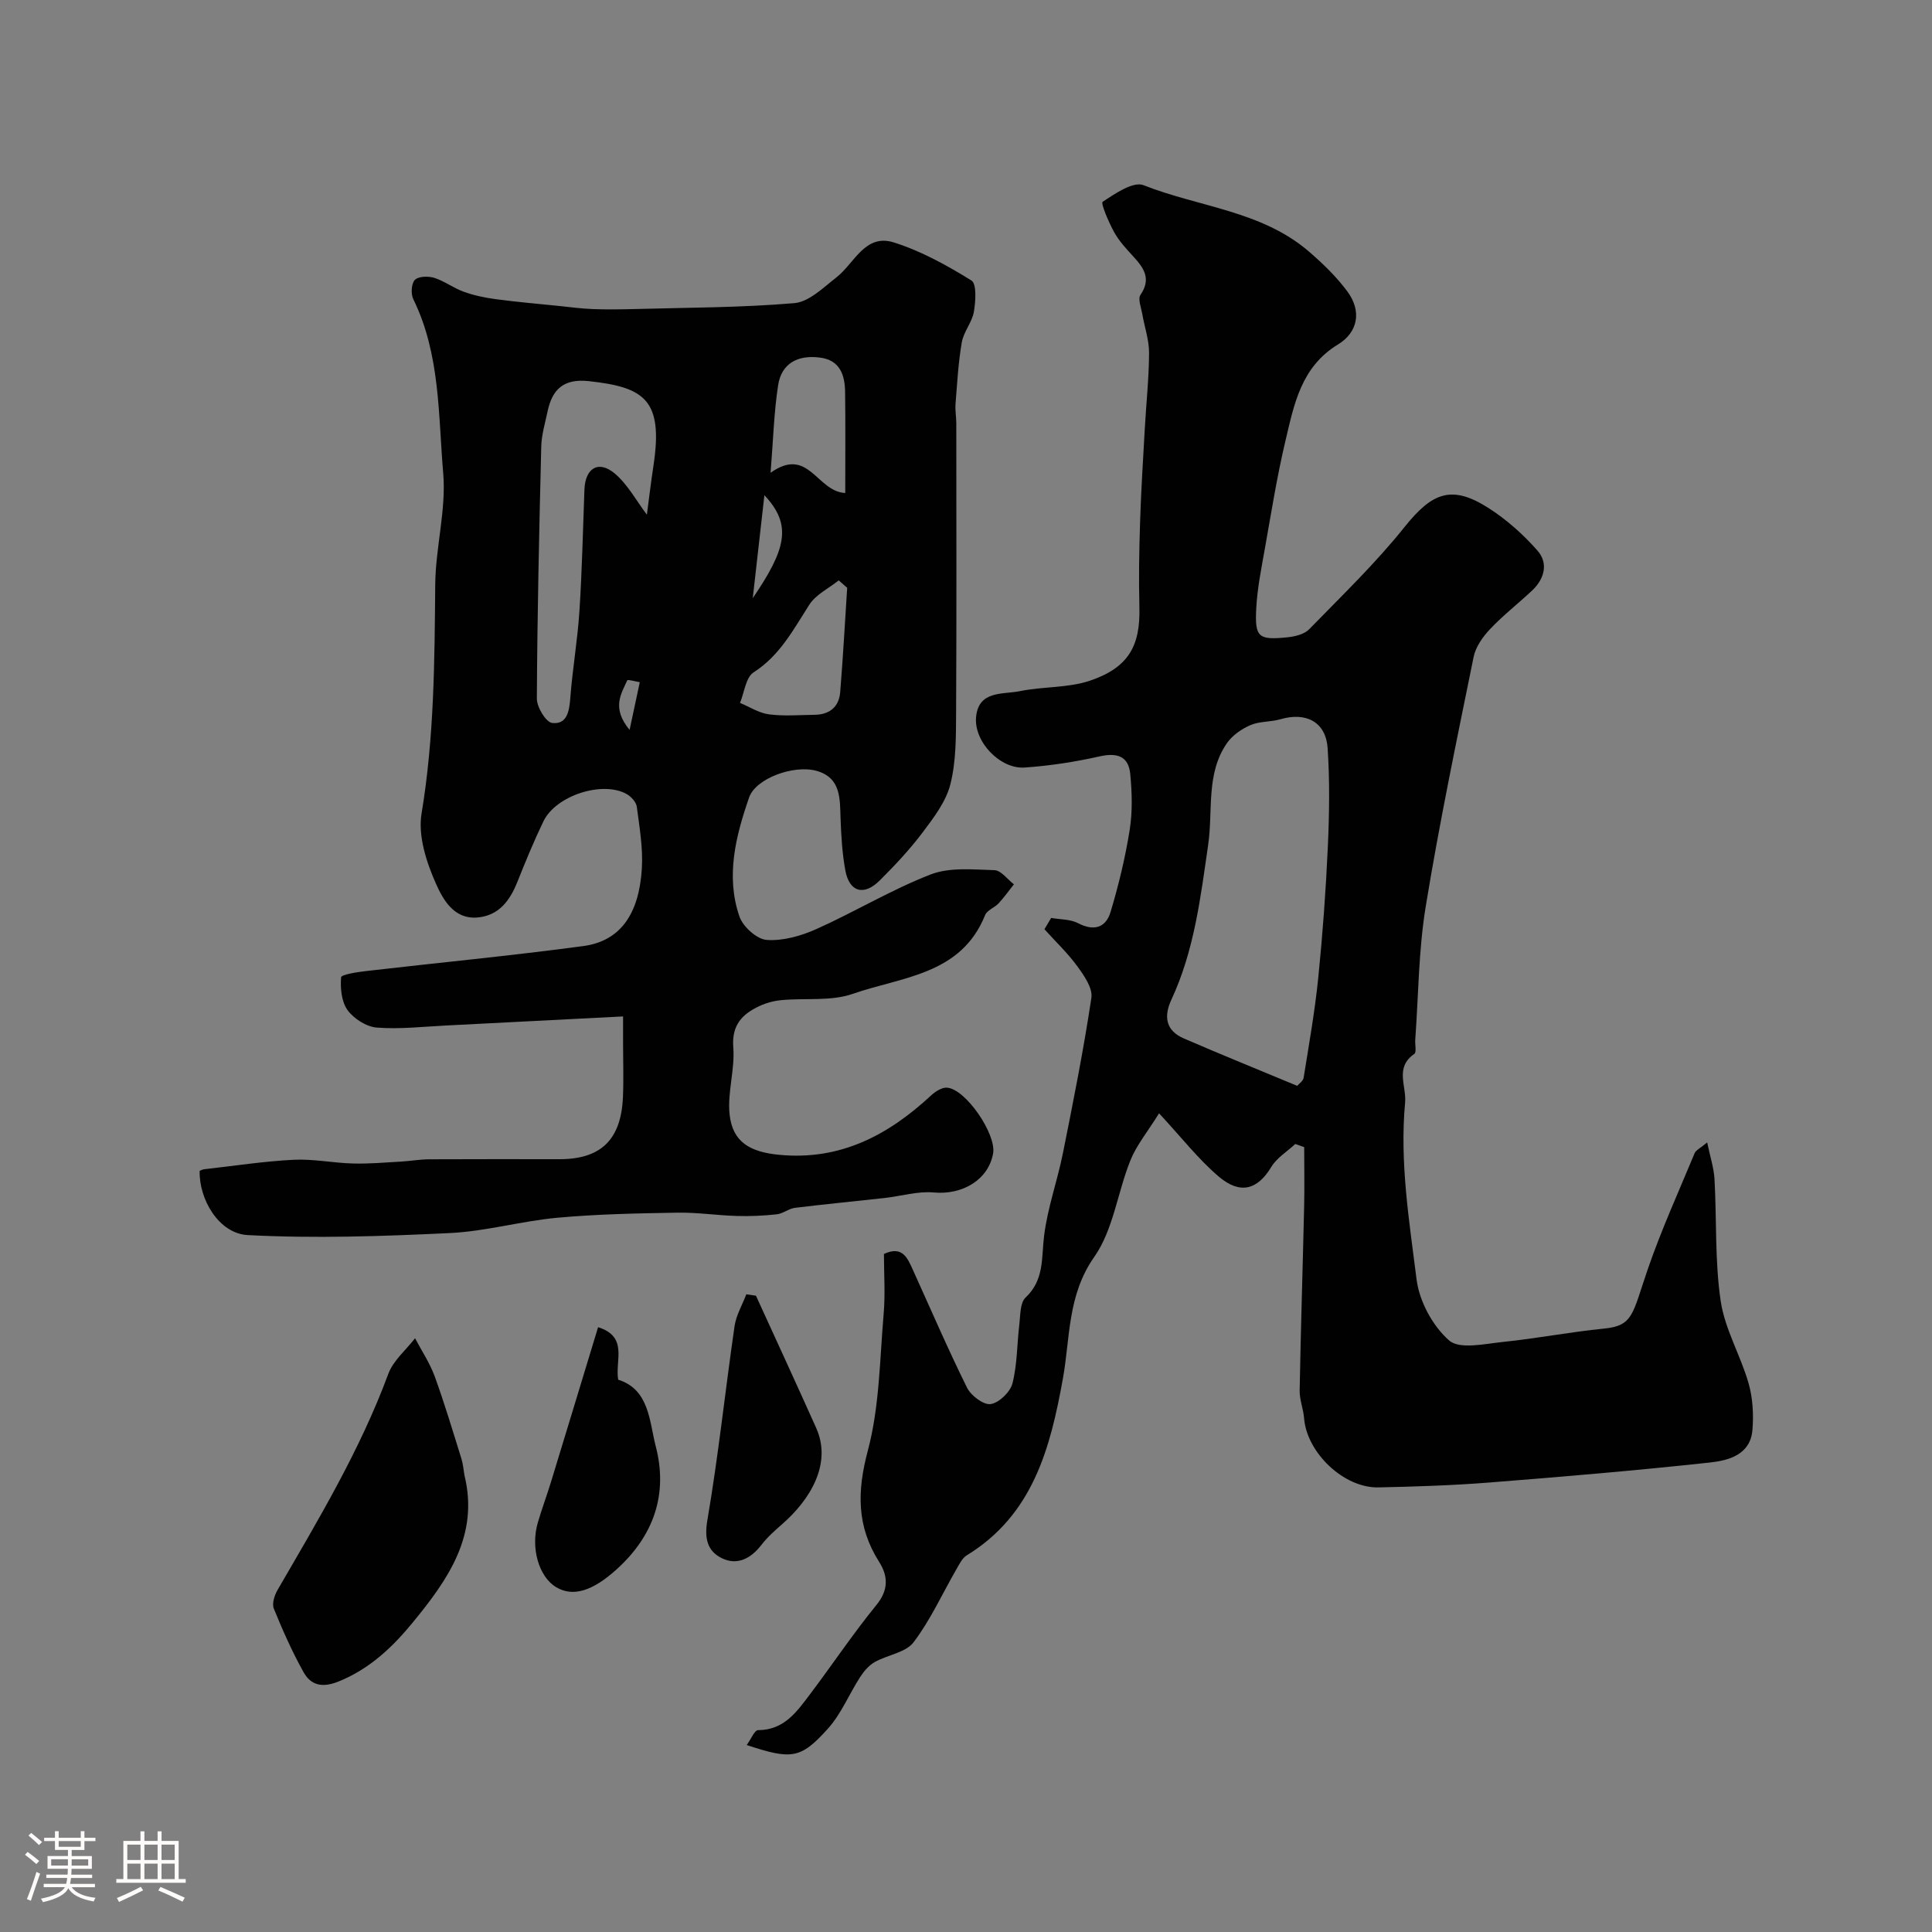
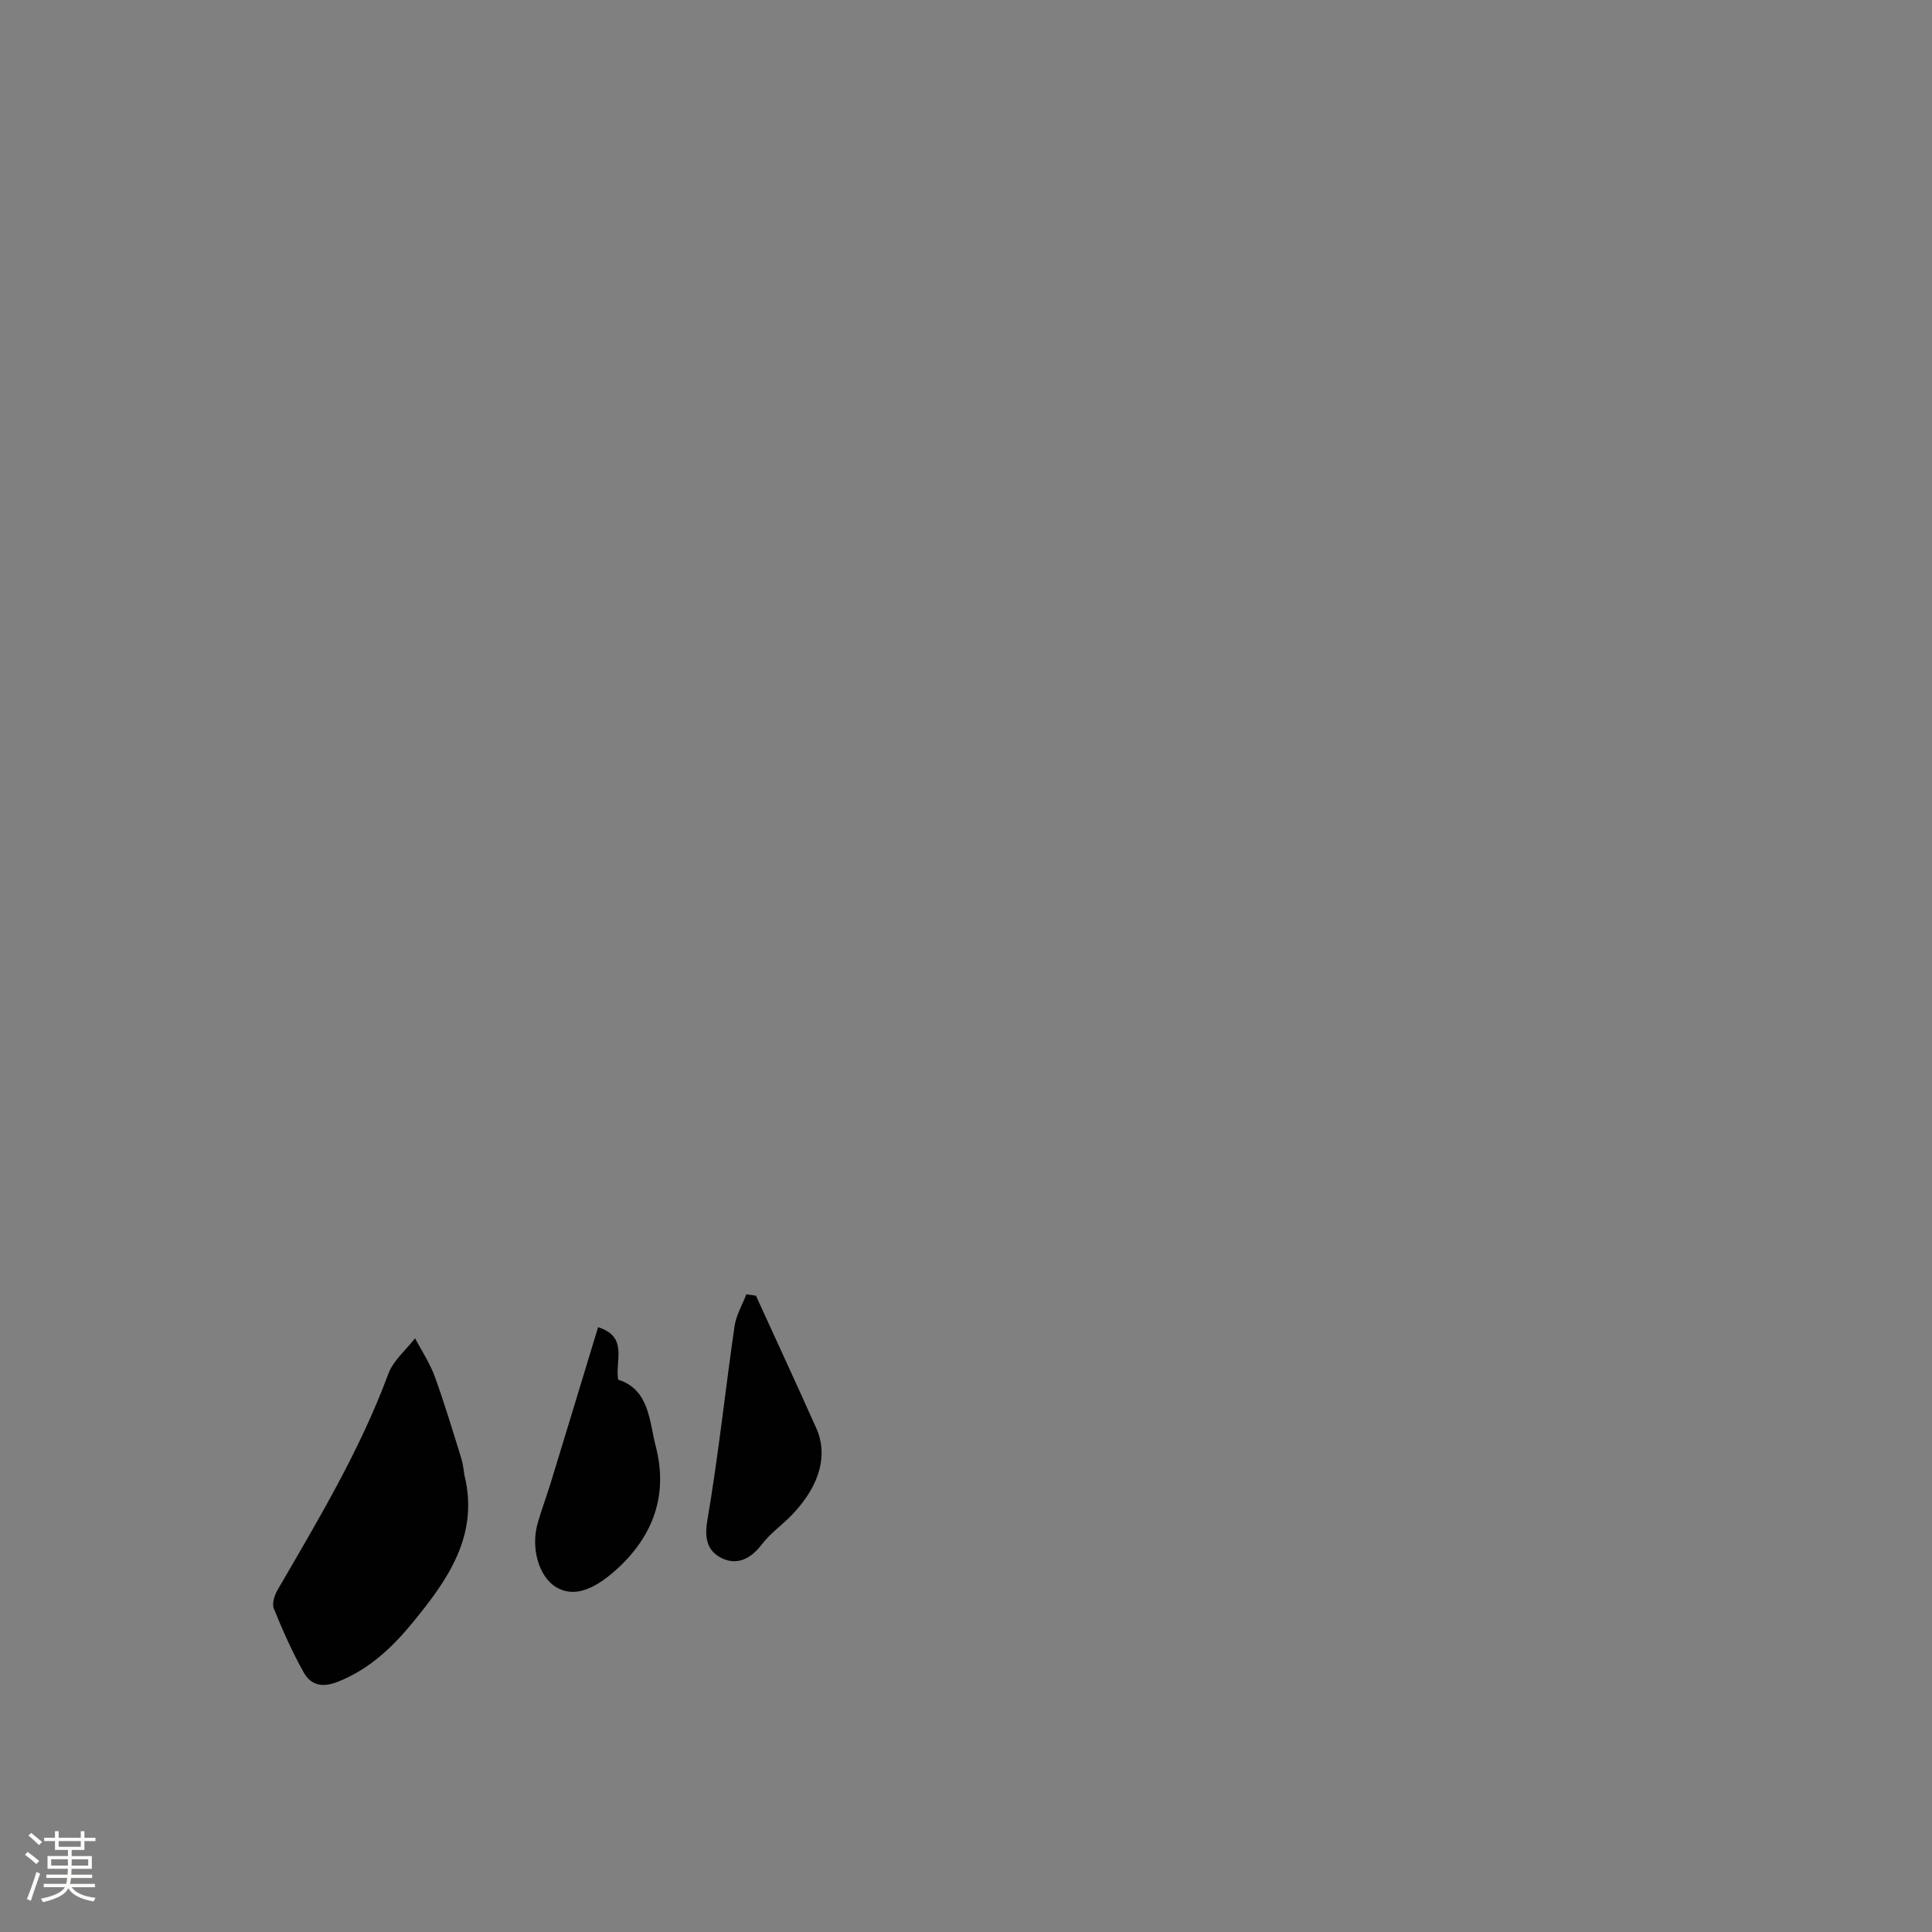
<svg xmlns="http://www.w3.org/2000/svg" enable-background="new 0 0 400 400" viewBox="0 0 400 400">
  <rect x="0" y="0" width="400" height="400" fill="#808080" stroke="none" />
  <path d="m5.17 384 .55-.58c.85.61 1.65 1.24 2.4 1.87l-.59.64c-.83-.73-1.62-1.38-2.36-1.93m1.22 9.53-.82-.34c.71-1.76 1.37-3.64 1.98-5.63.24.13.5.25.76.36-.6 1.67-1.24 3.54-1.92 5.61m-.5-13.5.57-.54c.56.44 1.31 1.06 2.26 1.87l-.64.64c-.68-.66-1.41-1.32-2.19-1.97m3.25.46h2.24v-1.36h.77v1.36h4.57v-1.36h.76v1.36h2.28v.69h-2.28v1.84h-2.64v1.26h4.18v2.64h-4.21c0 .45-.02.86-.05 1.21h4.32v.69h-4.38c-.04.34-.1.75-.19 1.22h5.15v.69h-4.82c.87 1.19 2.51 1.92 4.93 2.19-.17.31-.3.57-.37.76-2.77-.49-4.52-1.41-5.26-2.76-.56 1.26-2.3 2.23-5.24 2.9-.12-.24-.26-.48-.43-.72 2.73-.55 4.38-1.34 4.96-2.38h-4.38v-.69h4.65c.1-.38.17-.79.21-1.22h-4.32v-.69h4.4c.03-.34.05-.75.05-1.21h-4.2v-2.64h4.23v-1.26h-2.69v-1.84h-2.24zm1.46 4.46v1.29h3.45c.01-.4.02-.57.01-.53v-.32-.45h-3.46zm1.55-2.59h4.57v-1.19h-4.57zm6.11 2.59h-3.42v.77c-.01.19-.01.37-.02.53h3.44v-1.29z" fill="#fcfbfa" />
-   <path d="m32.63 379.16h.82v1.98h3.54v7.89h1.46v.78h-14.37v-.78h1.46v-7.89h3.54v-1.98h.82v1.98h2.73zm-3.49 11.48.5.73c-1.61.82-3.28 1.63-5 2.41-.13-.27-.28-.55-.44-.82 1.75-.72 3.4-1.49 4.94-2.32m-2.78-5.55h2.73v-3.18h-2.73zm0 3.95h2.73v-3.2h-2.73zm3.54-3.95h2.73v-3.18h-2.73zm0 3.95h2.73v-3.2h-2.73zm7.89 4.68c-1.84-.92-3.51-1.7-5.02-2.32l.45-.73c1.89.8 3.57 1.55 5.04 2.23zm-1.62-11.81h-2.73v3.18h2.73zm-2.73 7.13h2.73v-3.2h-2.73z" fill="#fcfbfa" />
  <g fill="#010102">
-     <path d="m217.63 190.05c1.88.33 3.97.25 5.58 1.09 3.3 1.72 5.75.91 6.72-2.32 1.67-5.57 3.05-11.27 3.96-17.01.6-3.76.48-7.71.12-11.53-.35-3.76-2.75-4.49-6.38-3.67-5.08 1.14-10.29 1.94-15.48 2.3-5.1.36-10.57-5.37-10.06-10.5.54-5.51 5.58-4.6 9.1-5.32 4.78-.98 9.93-.63 14.47-2.16 8-2.71 10.45-7.22 10.24-15.2-.15-5.85-.05-11.72.14-17.57.2-6.44.61-12.87.97-19.3.29-5.27.87-10.53.89-15.79.01-2.7-.95-5.39-1.41-8.1-.23-1.32-.94-3.08-.37-3.92 2.31-3.36.67-5.6-1.51-7.98-1.44-1.57-2.93-3.17-3.94-5.01-1.12-2.03-2.81-5.98-2.38-6.27 2.55-1.7 6.33-4.29 8.46-3.45 11.42 4.52 24.42 5.29 34.21 13.71 2.91 2.5 5.74 5.24 8.01 8.31 2.99 4.05 2.2 8.43-1.96 10.96-7.66 4.66-9.09 12.43-10.88 19.98-1.73 7.29-2.91 14.72-4.22 22.1-.74 4.17-1.6 8.37-1.82 12.58-.31 6.01.45 6.58 6.51 5.96 1.55-.16 3.45-.63 4.46-1.67 6.75-6.93 13.76-13.68 19.78-21.21 5.67-7.08 9.7-8.74 17.28-3.92 3.77 2.4 7.25 5.5 10.2 8.86 2.27 2.58 1.48 5.82-1.09 8.24-2.88 2.71-6.03 5.15-8.74 8.02-1.5 1.59-2.97 3.67-3.39 5.74-3.5 17.21-7.1 34.42-9.93 51.75-1.48 9.06-1.49 18.36-2.16 27.55-.07.99.3 2.56-.19 2.9-4.1 2.82-1.59 6.63-1.91 10.09-1.14 12.36.86 24.51 2.38 36.63.57 4.52 3.34 9.64 6.74 12.61 2.18 1.9 7.39.69 11.18.3 6.99-.72 13.91-2.07 20.9-2.76 6.05-.6 5.85-2.99 9-12.17 2.81-8.19 6.41-16.12 9.74-24.13.27-.65 1.17-1.04 2.6-2.24.62 2.99 1.39 5.28 1.52 7.6.47 8.42.05 16.94 1.28 25.23.86 5.83 4.12 11.26 5.77 17.02.88 3.07 1.07 6.51.8 9.71-.44 5.12-4.96 6.29-8.82 6.71-15.19 1.65-30.43 2.94-45.66 4.14-7.64.6-15.31.85-22.98 1.01-7.16.14-14.8-7.2-15.36-14.3-.15-1.94-.96-3.87-.92-5.79.23-12.72.64-25.43.93-38.15.09-4.07.01-8.14.01-12.21-.62-.22-1.23-.43-1.85-.65-1.68 1.57-3.82 2.86-4.96 4.75-2.89 4.81-6.5 5.7-10.84 2.03-4.22-3.57-7.67-8.04-12.4-13.13-2.4 3.87-4.67 6.6-5.93 9.74-2.67 6.62-3.53 14.35-7.48 19.98-5.58 7.95-4.97 16.69-6.5 25.21-2.6 14.43-6.21 28.2-19.91 36.59-.96.59-1.55 1.87-2.16 2.92-2.92 5.06-5.35 10.47-8.85 15.08-1.64 2.15-5.4 2.6-8.04 4.09-1.21.69-2.25 1.91-3.02 3.11-2.28 3.53-3.91 7.61-6.67 10.68-5.66 6.3-7.55 6.45-16.81 3.39.88-1.2 1.61-3.08 2.35-3.08 5.42-.02 8.05-3.85 10.79-7.48 4.62-6.13 8.9-12.53 13.74-18.47 2.55-3.13 2.36-6.02.54-8.88-4.68-7.38-4.59-14.62-2.34-23.06 2.41-9.08 2.46-18.82 3.27-28.29.36-4.12.06-8.3.06-12.41 3.79-1.77 4.85.78 5.96 3.22 3.71 8.17 7.26 16.42 11.24 24.46.81 1.64 3.42 3.62 4.89 3.4 1.74-.25 4.06-2.5 4.52-4.29 1-3.92.93-8.11 1.42-12.18.23-1.92.13-4.49 1.29-5.58 3.92-3.68 3.27-8.23 3.84-12.8.71-5.76 2.74-11.35 3.89-17.07 2.15-10.7 4.28-21.41 5.9-32.2.3-2-1.5-4.58-2.89-6.49-2.01-2.76-4.53-5.15-6.83-7.7.46-.78.92-1.56 1.39-2.34zm50.94 34.76c.35-.42 1.22-.98 1.33-1.65 1.1-6.89 2.33-13.78 3.03-20.71.91-8.99 1.57-18.02 1.98-27.05.31-6.83.42-13.71-.04-20.52-.37-5.41-4.47-7.52-9.76-5.97-2.02.59-4.31.4-6.2 1.21-1.84.79-3.75 2.11-4.87 3.72-4.4 6.33-2.88 13.95-3.89 20.98-1.59 10.99-2.88 21.96-7.63 32.16-1.63 3.51-1.14 6.41 2.56 8.01 7.71 3.34 15.5 6.49 23.49 9.82z" />
-     <path d="m41.34 242.4c.31-.11.61-.29.93-.32 6.17-.69 12.32-1.65 18.51-1.96 4.06-.21 8.17.66 12.27.77 3.3.09 6.62-.2 9.92-.39 1.97-.11 3.93-.47 5.89-.48 9-.05 17.99-.02 26.99-.02 8.53 0 12.72-4.01 13.12-12.78.17-3.82.03-7.66.03-11.49 0-1.32 0-2.64 0-5.29-12.39.64-24.52 1.27-36.66 1.88-4.78.24-9.59.8-14.33.43-2.15-.17-4.75-1.83-6.05-3.61-1.26-1.74-1.52-4.53-1.34-6.79.05-.59 3.38-1.1 5.24-1.31 14.97-1.74 29.99-3.16 44.92-5.17 7.57-1.02 11.54-6.52 12.11-16.09.25-4.22-.49-8.53-1.05-12.76-.13-.97-1.18-2.11-2.11-2.63-5.02-2.79-14.64.32-17.21 5.64-1.98 4.1-3.71 8.32-5.4 12.55-1.56 3.9-3.85 7.02-8.33 7.38-4.86.39-7.11-3.82-8.52-6.98-1.99-4.46-3.76-9.94-2.99-14.55 2.62-15.76 2.69-31.55 2.83-47.42.07-7.7 2.3-15.48 1.65-23.07-1.04-12.09-.59-24.59-6.19-35.99-.53-1.09-.42-3.24.32-4s2.77-.81 4-.43c2.13.67 4 2.12 6.11 2.88s4.35 1.23 6.57 1.53c4.39.59 8.8.97 13.21 1.42 2.3.24 4.6.55 6.91.64 2.83.11 5.67.07 8.5 0 11.1-.31 22.23-.29 33.27-1.23 3.04-.26 6-3.22 8.7-5.32 3.74-2.91 5.92-9.13 11.89-7.25 5.65 1.78 11.01 4.75 16.07 7.88 1.12.69.88 4.33.51 6.49-.38 2.18-2.12 4.12-2.5 6.31-.73 4.21-.96 8.52-1.3 12.79-.1 1.31.16 2.65.16 3.97.01 19.99.07 39.99-.04 59.98-.03 4.93.01 10.03-1.18 14.75-.9 3.59-3.43 6.9-5.73 9.96-2.67 3.55-5.74 6.82-8.89 9.96-3.29 3.28-6.3 2.42-7.13-2.06-.65-3.53-.86-7.16-.99-10.75-.15-4.13.12-8.44-5-9.88-4.63-1.29-12.55 1.52-13.94 5.53-2.76 7.97-4.87 16.28-2 24.63.73 2.11 3.6 4.71 5.65 4.85 3.38.24 7.11-.83 10.29-2.25 7.97-3.57 15.52-8.15 23.64-11.3 3.95-1.53 8.8-1.02 13.22-.89 1.37.04 2.69 1.9 4.03 2.93-1.05 1.32-2.03 2.71-3.17 3.94-.84.9-2.38 1.41-2.79 2.42-4.98 12.43-17.3 12.78-27.42 16.32-4.5 1.57-9.79.83-14.7 1.29-1.56.14-3.16.56-4.58 1.22-3.58 1.67-5.81 3.93-5.44 8.59.36 4.56-1.24 9.29-.77 13.82.6 5.76 4.22 7.82 10.26 8.4 12.65 1.22 22.57-4.05 31.45-12.28.88-.82 2.26-1.71 3.33-1.62 3.88.31 10.23 9.64 9.52 13.62-.97 5.46-6.35 8.62-12.26 8.08-3.33-.31-6.78.76-10.18 1.14-6.19.69-12.39 1.28-18.58 2.04-1.29.16-2.48 1.2-3.77 1.34-2.75.3-5.55.43-8.32.34-4.11-.12-8.23-.76-12.33-.68-8.26.14-16.55.3-24.77 1.05-7.45.68-14.79 2.81-22.23 3.17-13.95.67-27.97 1.15-41.9.42-6.02-.34-10.1-7.48-9.93-13.31zm92.59-135.84c.4-3.02.82-6.58 1.36-10.13 2.08-13.69-1.88-16.27-13.39-17.52-5.21-.56-7.57 1.69-8.54 6.31-.5 2.39-1.24 4.8-1.3 7.21-.43 17.4-.82 34.81-.91 52.21-.01 1.77 1.88 4.89 3.17 5.04 3.04.36 3.54-2.36 3.75-5.11.45-6.01 1.5-11.97 1.89-17.99.55-8.39.72-16.81 1.04-25.22.17-4.47 2.93-6.16 6.31-3.3 2.69 2.29 4.46 5.65 6.62 8.5zm41.47 15.14c-.58-.51-1.17-1.03-1.75-1.54-2.06 1.65-4.72 2.92-6.08 5.02-3.31 5.16-6.08 10.52-11.55 14.03-1.62 1.04-1.91 4.16-2.81 6.32 1.99.82 3.93 2.1 6 2.37 3.1.4 6.3.13 9.46.09 3.07-.04 5.02-1.62 5.28-4.65.59-7.21.98-14.43 1.45-21.64zm-.4-19.63c0-7.29.06-14.09-.03-20.89-.04-3.51-1.04-6.6-5.17-7.14-4.74-.63-8.02 1.28-8.7 5.73-.86 5.58-1.01 11.27-1.56 18.11 7.87-5.59 9.55 3.91 15.46 4.19zm-19.15 21.78c6.82-10.07 8.28-15.09 2.41-21.32-.84 7.42-1.58 13.99-2.41 21.32zm-25.5 27.27c.87-4.1 1.49-6.99 2.11-9.88-.9-.15-2.49-.6-2.59-.39-1.27 2.83-3.29 5.7.48 10.27z" />
    <path d="m96.16 305.44c3.07 12.49-3.51 21.7-10.68 30.45-4.19 5.12-9 9.7-15.47 12.28-3.3 1.31-5.65.75-7.16-1.96-2.36-4.23-4.34-8.68-6.16-13.17-.42-1.04.15-2.79.8-3.9 8.41-14.49 17.04-28.85 22.9-44.68 1.02-2.77 3.65-4.94 5.54-7.39 1.38 2.62 3.06 5.13 4.07 7.89 2.05 5.63 3.76 11.38 5.55 17.11.33 1.08.41 2.24.61 3.37z" />
-     <path d="m123.83 274.78c6.32 2 3.47 6.91 4.16 10.87 6.47 2.03 6.44 8.65 7.77 13.77 2.58 9.88-.37 18.53-8.13 25.53-4.81 4.33-8.9 5.8-12.48 3.66-3.6-2.15-5.34-8.17-3.79-13.41.82-2.79 1.84-5.53 2.7-8.32 3.22-10.52 6.41-21.05 9.77-32.1z" />
+     <path d="m123.83 274.78c6.32 2 3.47 6.91 4.16 10.87 6.47 2.03 6.44 8.65 7.77 13.77 2.58 9.88-.37 18.53-8.13 25.53-4.81 4.33-8.9 5.8-12.48 3.66-3.6-2.15-5.34-8.17-3.79-13.41.82-2.79 1.84-5.53 2.7-8.32 3.22-10.52 6.41-21.05 9.77-32.1" />
    <path d="m156.51 268.26c4.17 9.13 8.38 18.24 12.48 27.4 3.29 7.35-1.21 14.79-7 19.85-1.55 1.36-3.13 2.75-4.37 4.37-2.18 2.83-5.03 4.27-8.17 2.73-2.96-1.45-3.66-4.02-3-7.85 2.28-13.33 3.69-26.8 5.63-40.19.33-2.27 1.6-4.4 2.44-6.6.66.1 1.32.2 1.99.29z" />
  </g>
</svg>